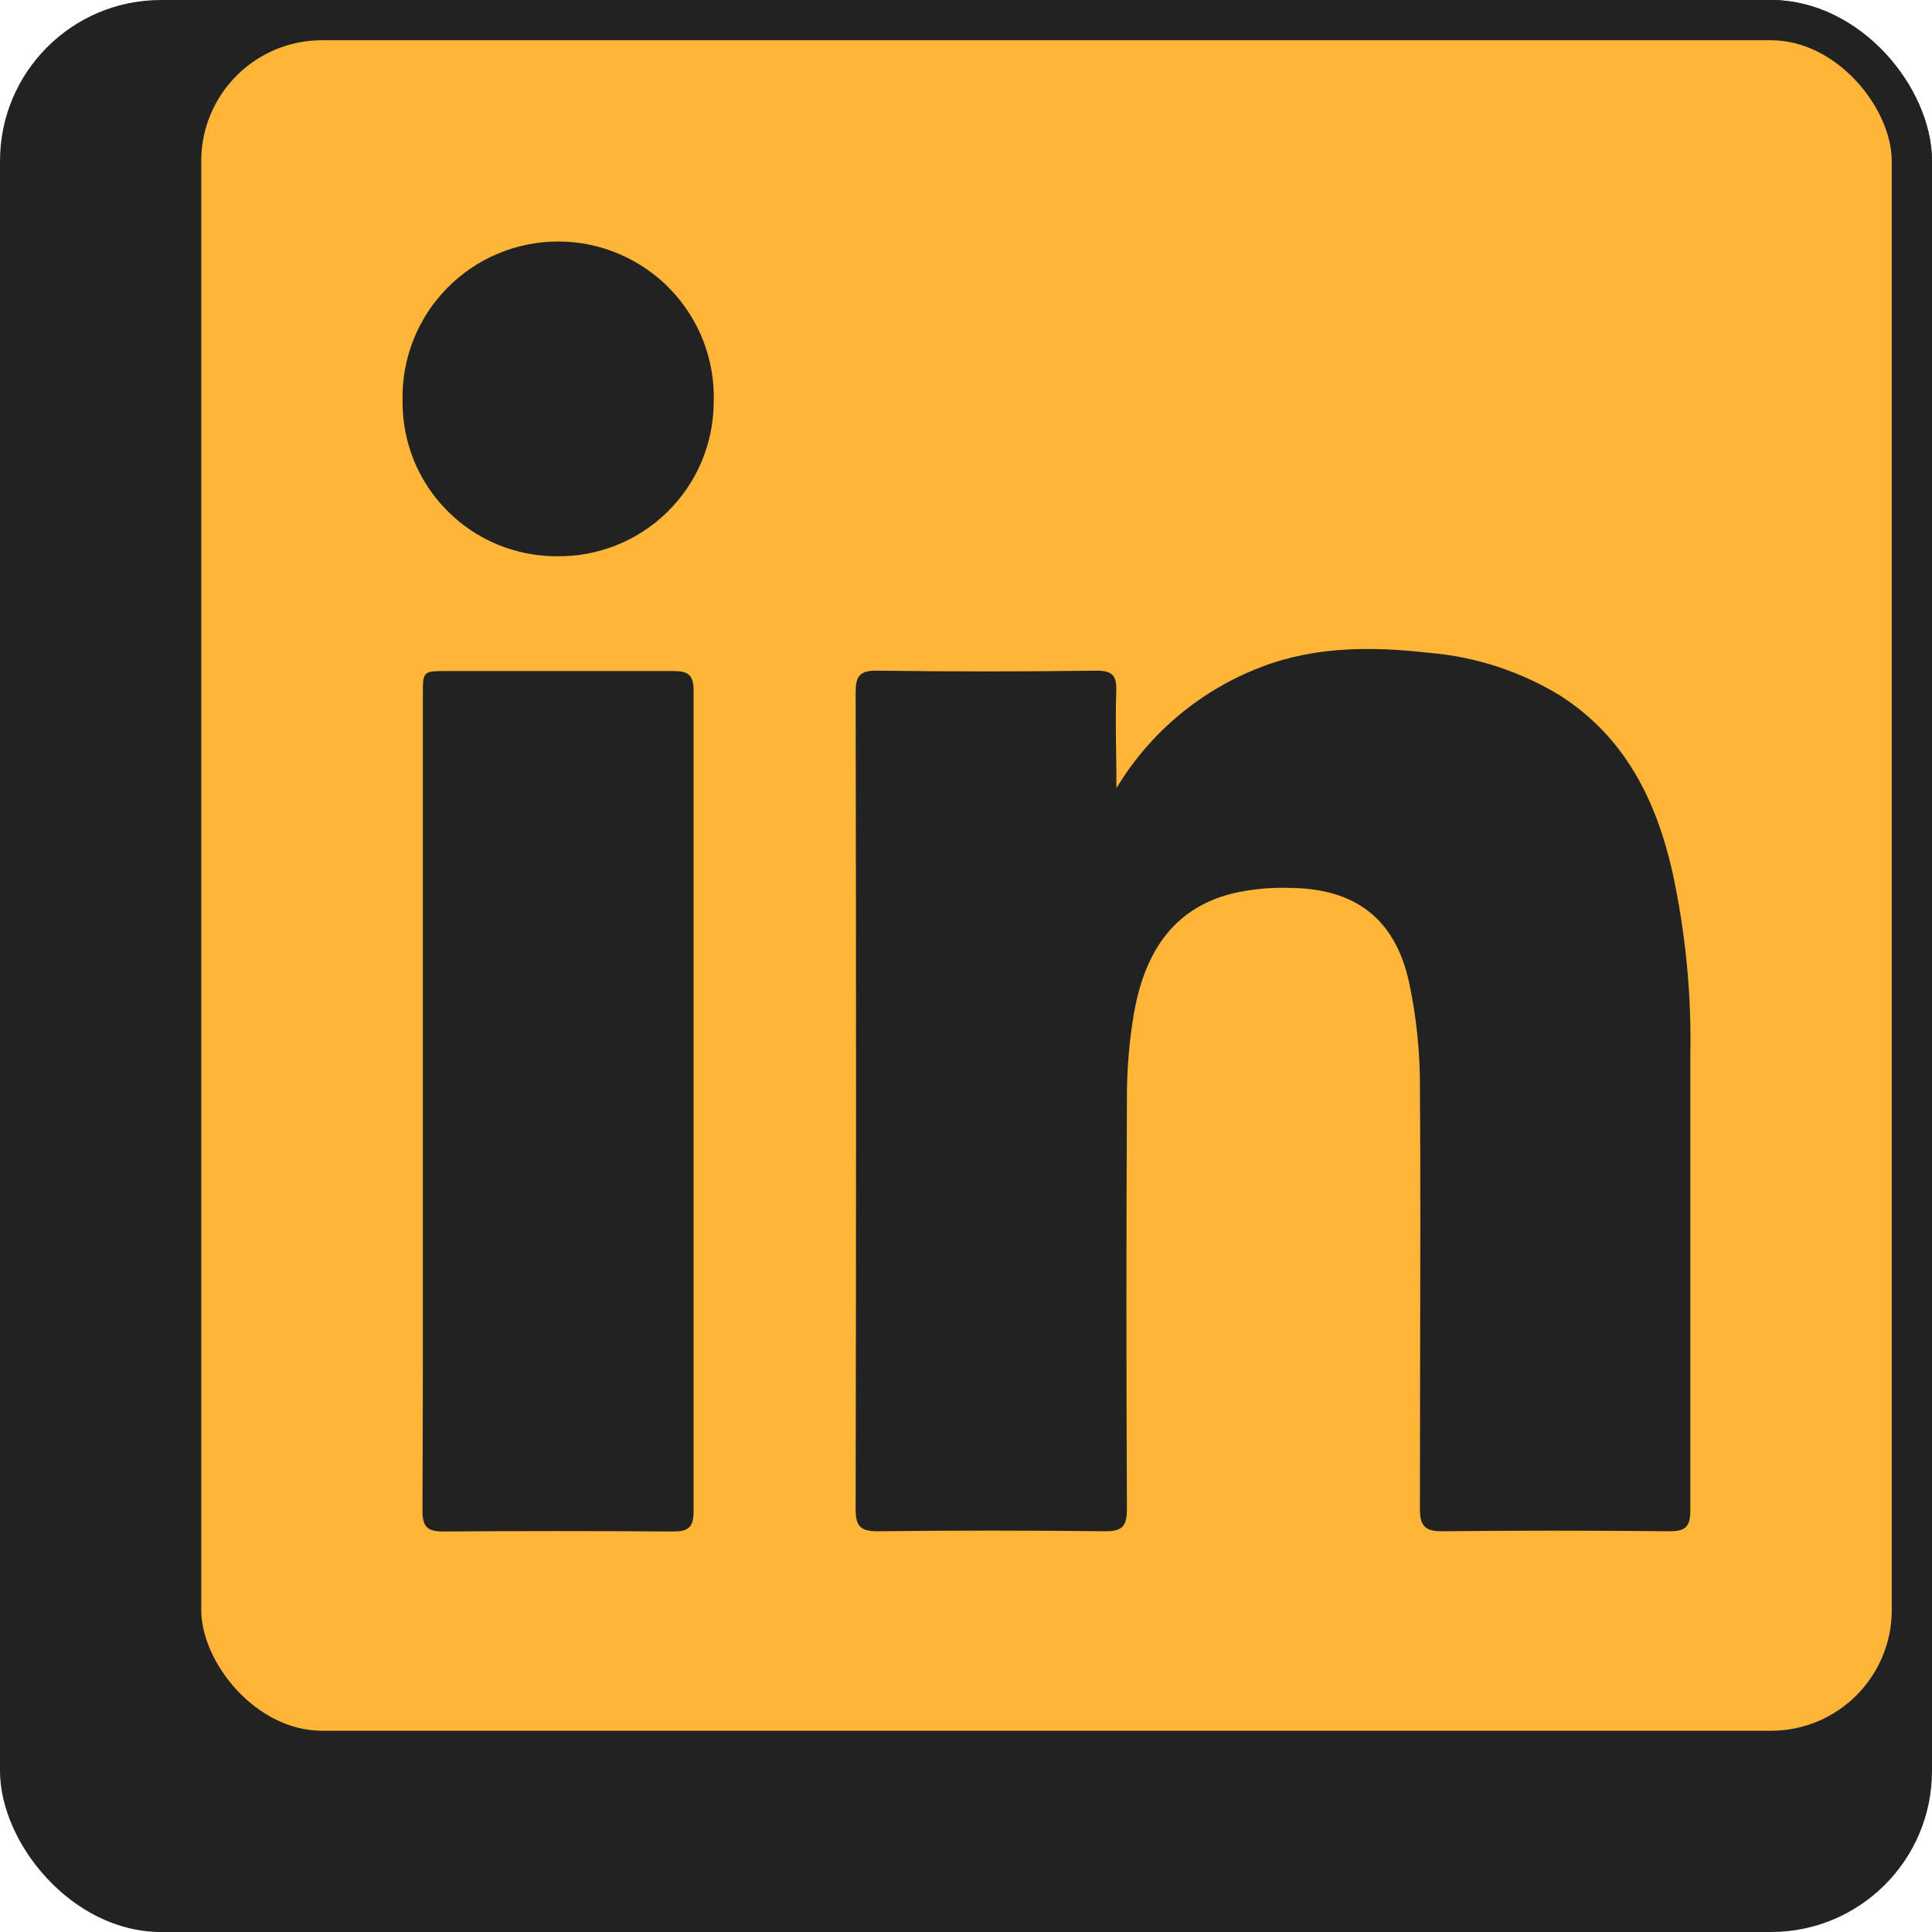
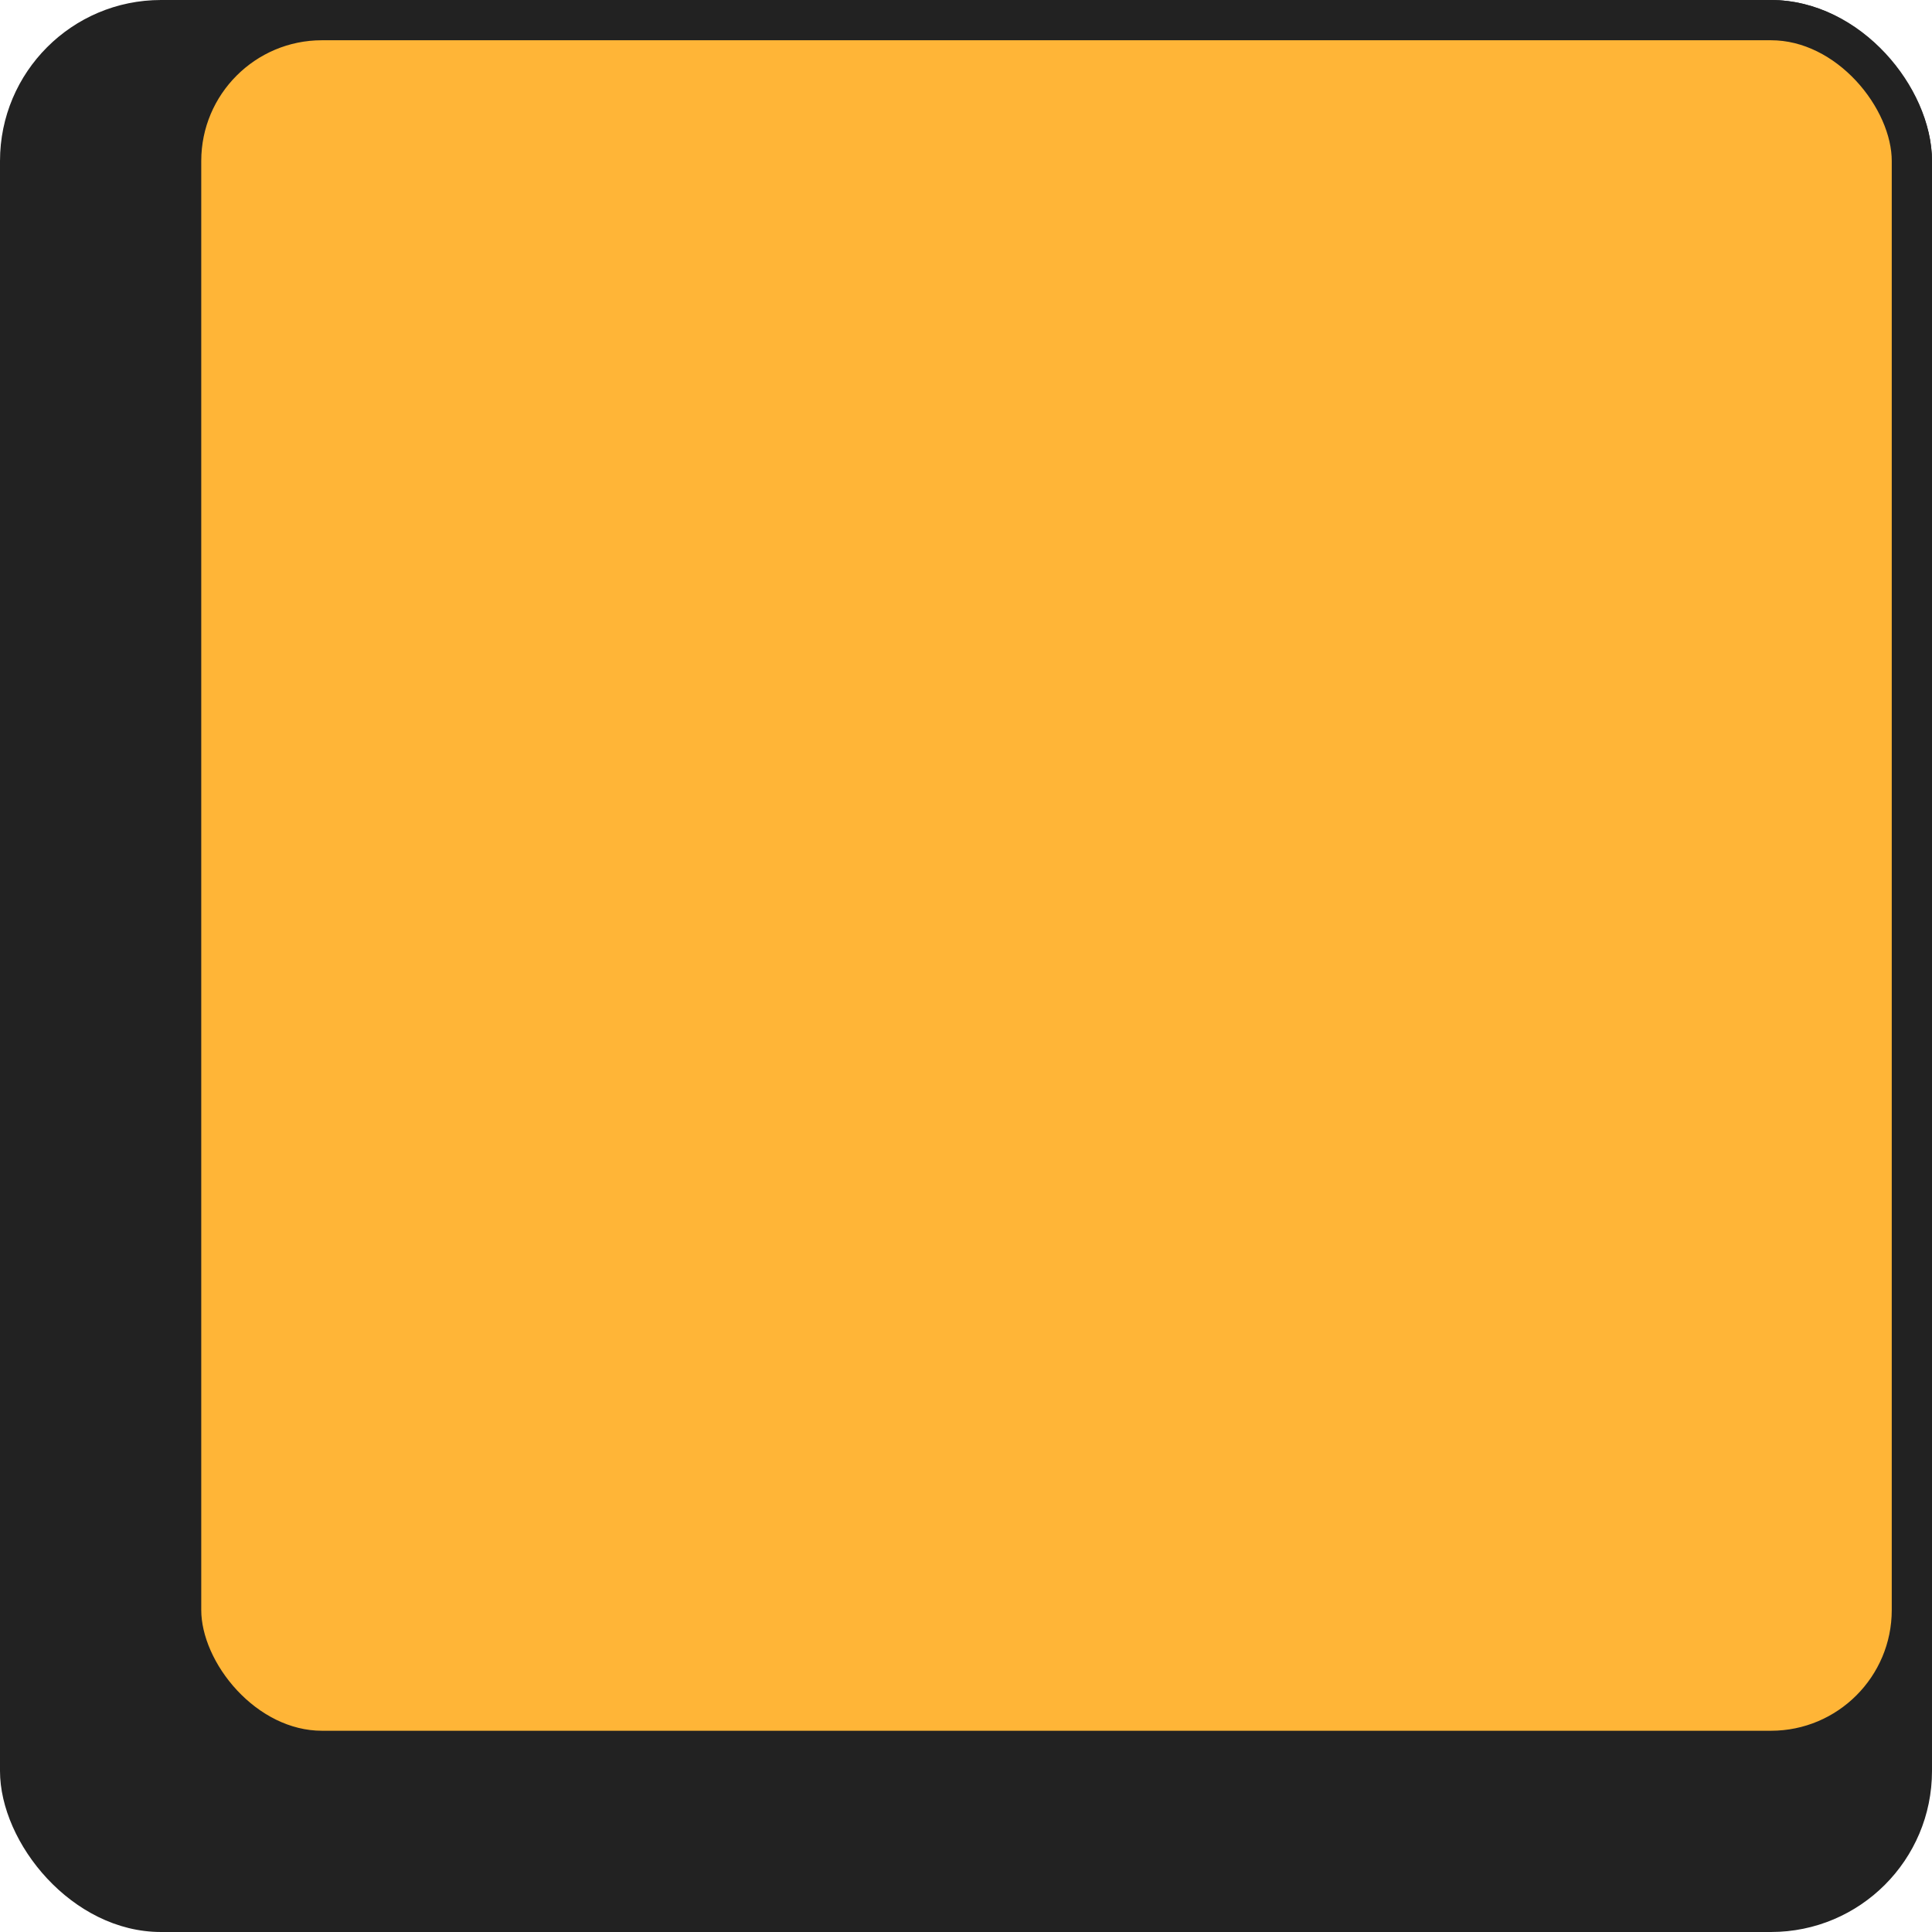
<svg xmlns="http://www.w3.org/2000/svg" width="24" height="24" viewBox="0 0 24 24" fill="none">
  <rect width="24" height="24" rx="2" fill="#222222" />
  <rect x="2.25" y="0.25" width="21.5" height="21.5" rx="1.75" fill="#FFB537" stroke="#222222" stroke-width="0.5" />
-   <path fill-rule="evenodd" clip-rule="evenodd" d="M6.177 6.763C6.41 6.86 6.661 6.91 6.913 6.91C7.167 6.914 7.419 6.868 7.655 6.774C7.891 6.68 8.106 6.54 8.287 6.363C8.469 6.185 8.614 5.973 8.713 5.74C8.812 5.506 8.864 5.255 8.866 5.001C8.875 4.743 8.832 4.485 8.74 4.243C8.647 4.001 8.507 3.781 8.328 3.594C8.149 3.408 7.934 3.259 7.696 3.157C7.459 3.055 7.203 3.001 6.944 3C6.685 2.999 6.429 3.049 6.19 3.149C5.951 3.248 5.735 3.395 5.554 3.579C5.372 3.764 5.23 3.983 5.135 4.224C5.04 4.464 4.994 4.722 5.001 4.98C4.998 5.233 5.046 5.483 5.141 5.718C5.236 5.952 5.377 6.165 5.555 6.344C5.732 6.523 5.944 6.666 6.177 6.763ZM13.869 9.79C14.285 9.1 14.919 8.57 15.672 8.284C16.354 8.023 17.063 8.032 17.759 8.11C18.334 8.159 18.89 8.341 19.383 8.642C20.183 9.155 20.572 9.936 20.774 10.826C20.938 11.578 21.013 12.346 20.998 13.115V18.759C20.998 18.956 20.946 19.023 20.742 19.022C19.798 19.012 18.854 19.012 17.91 19.022C17.694 19.022 17.639 18.947 17.639 18.743C17.639 18.16 17.64 17.577 17.641 16.994C17.644 15.828 17.647 14.662 17.639 13.495C17.64 13.059 17.594 12.625 17.503 12.198C17.329 11.411 16.835 11.04 16.034 11.03C15.792 11.021 15.55 11.044 15.314 11.098C14.544 11.289 14.213 11.871 14.086 12.589C14.027 12.938 13.998 13.291 13.999 13.645C13.991 15.346 13.991 17.046 13.999 18.747C13.999 18.954 13.945 19.023 13.732 19.022C12.788 19.011 11.844 19.011 10.899 19.022C10.687 19.022 10.629 18.957 10.629 18.747C10.636 15.367 10.636 11.986 10.629 8.606C10.629 8.402 10.675 8.329 10.892 8.331C11.802 8.344 12.712 8.344 13.622 8.331C13.817 8.331 13.872 8.392 13.867 8.58C13.858 8.823 13.861 9.069 13.865 9.332V9.332C13.867 9.479 13.869 9.631 13.869 9.79ZM5.253 13.685V8.627C5.253 8.338 5.253 8.336 5.55 8.336H8.362C8.536 8.336 8.616 8.374 8.616 8.576V18.778C8.616 18.976 8.546 19.025 8.362 19.025C7.411 19.018 6.461 19.018 5.51 19.025C5.314 19.025 5.248 18.973 5.248 18.768C5.254 17.453 5.254 16.142 5.253 14.83V14.814C5.253 14.438 5.253 14.061 5.253 13.685Z" fill="#222222" />
</svg>